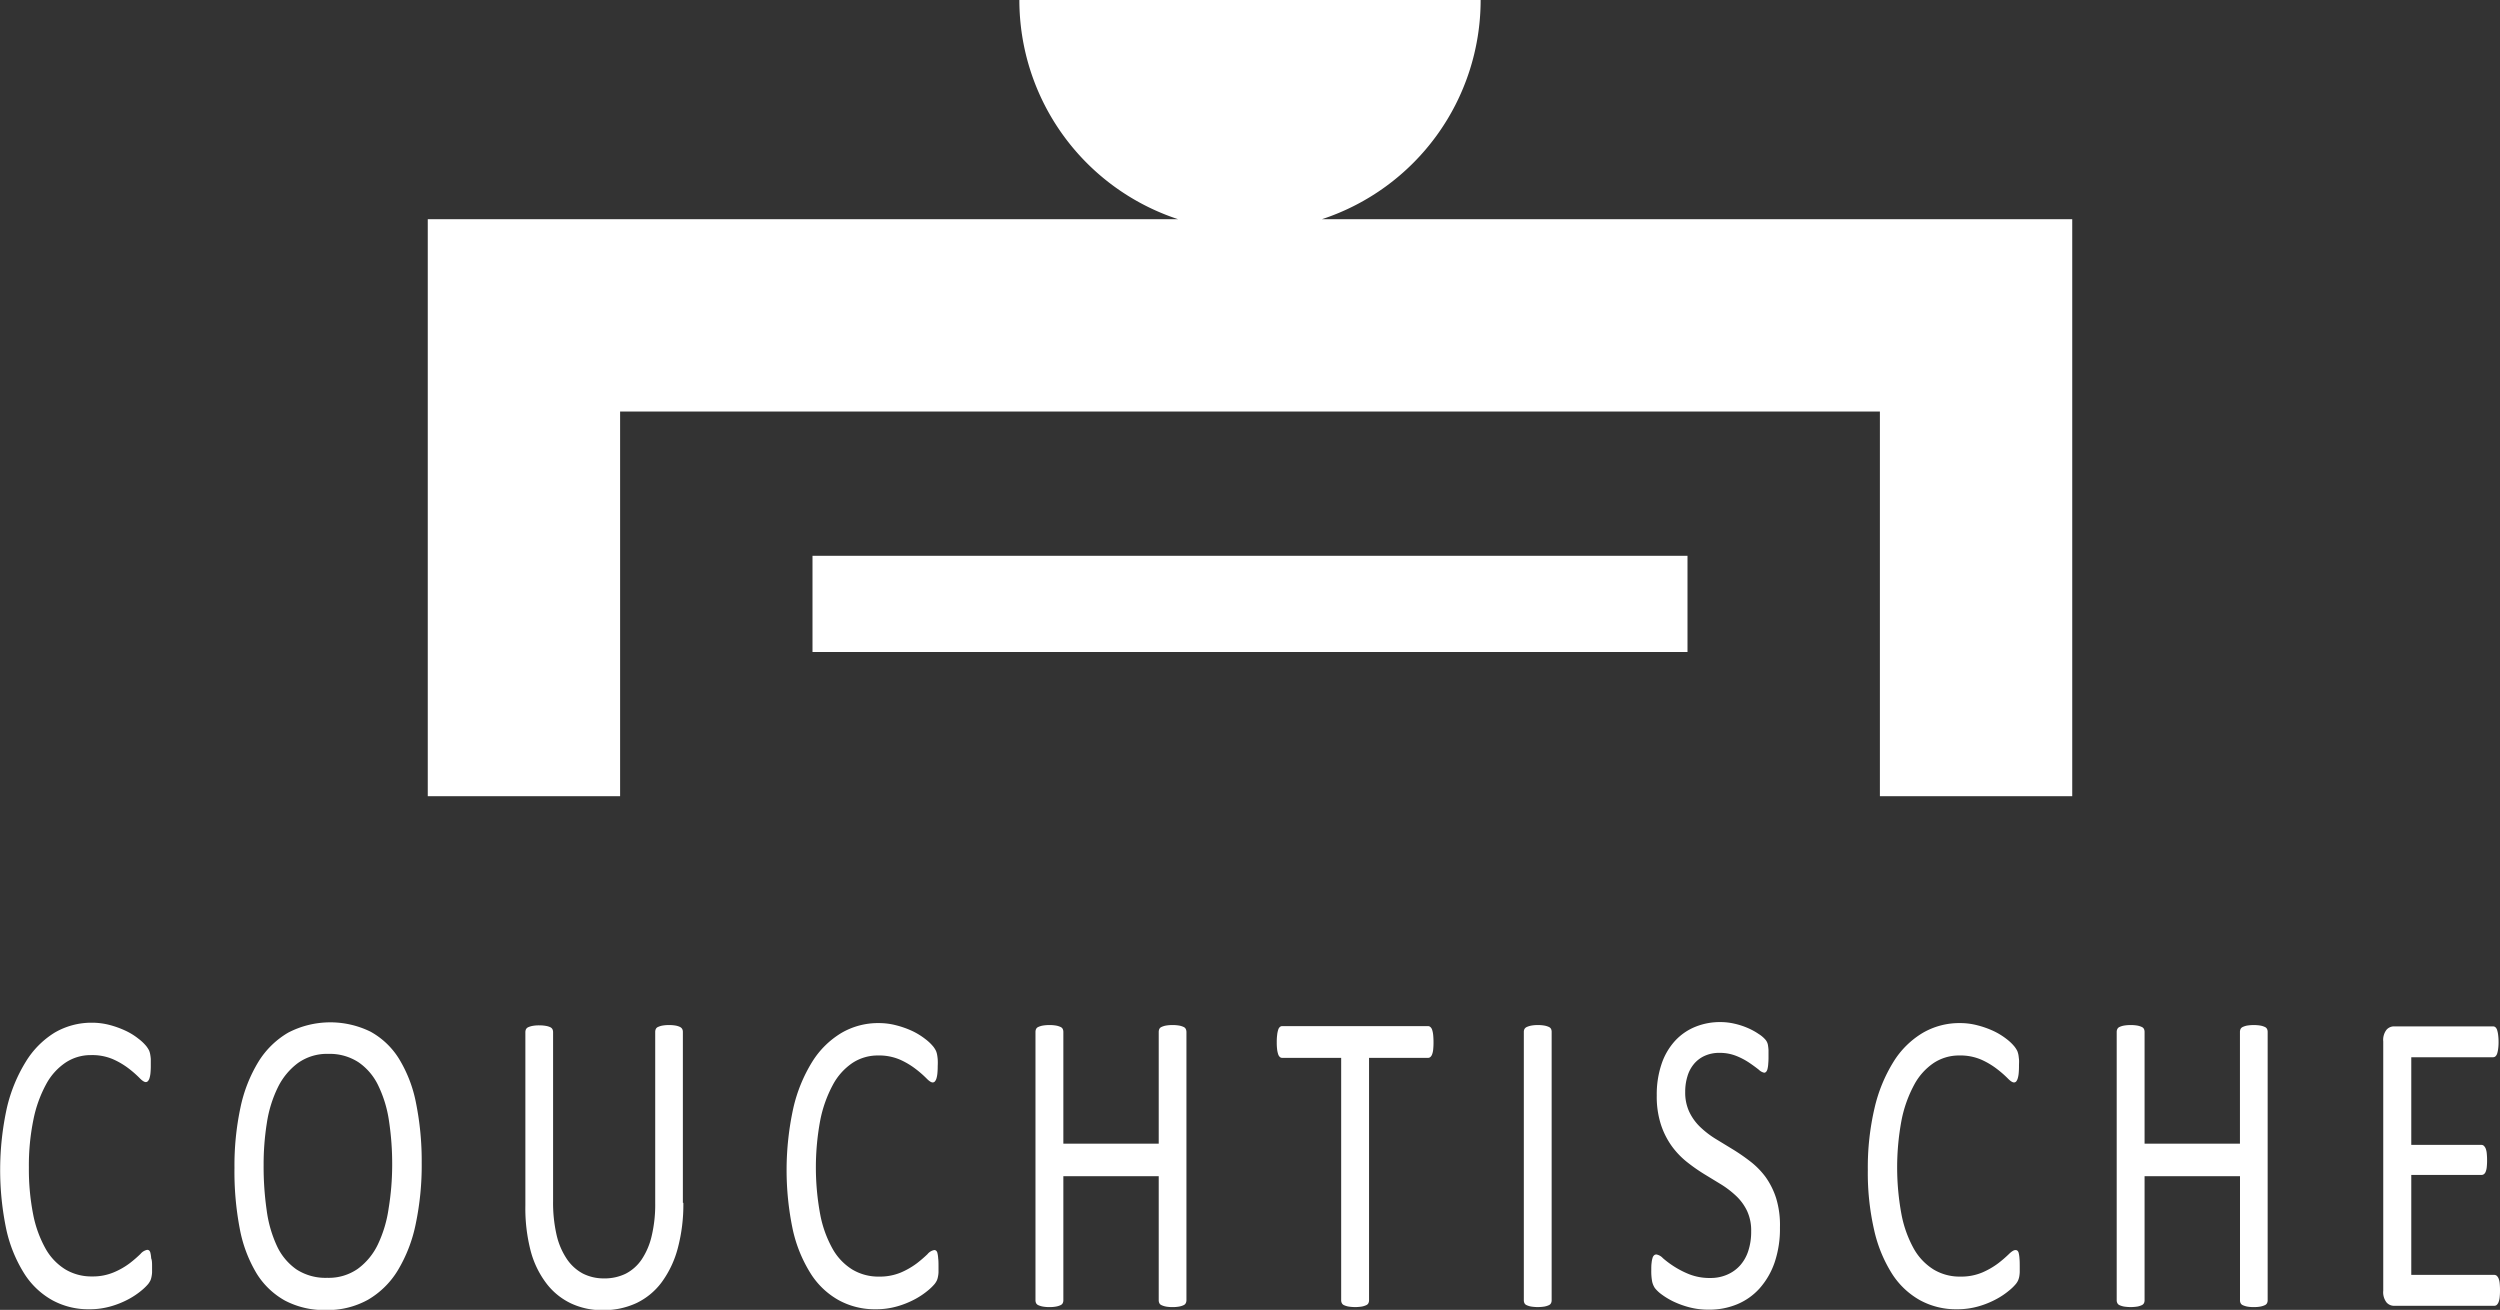
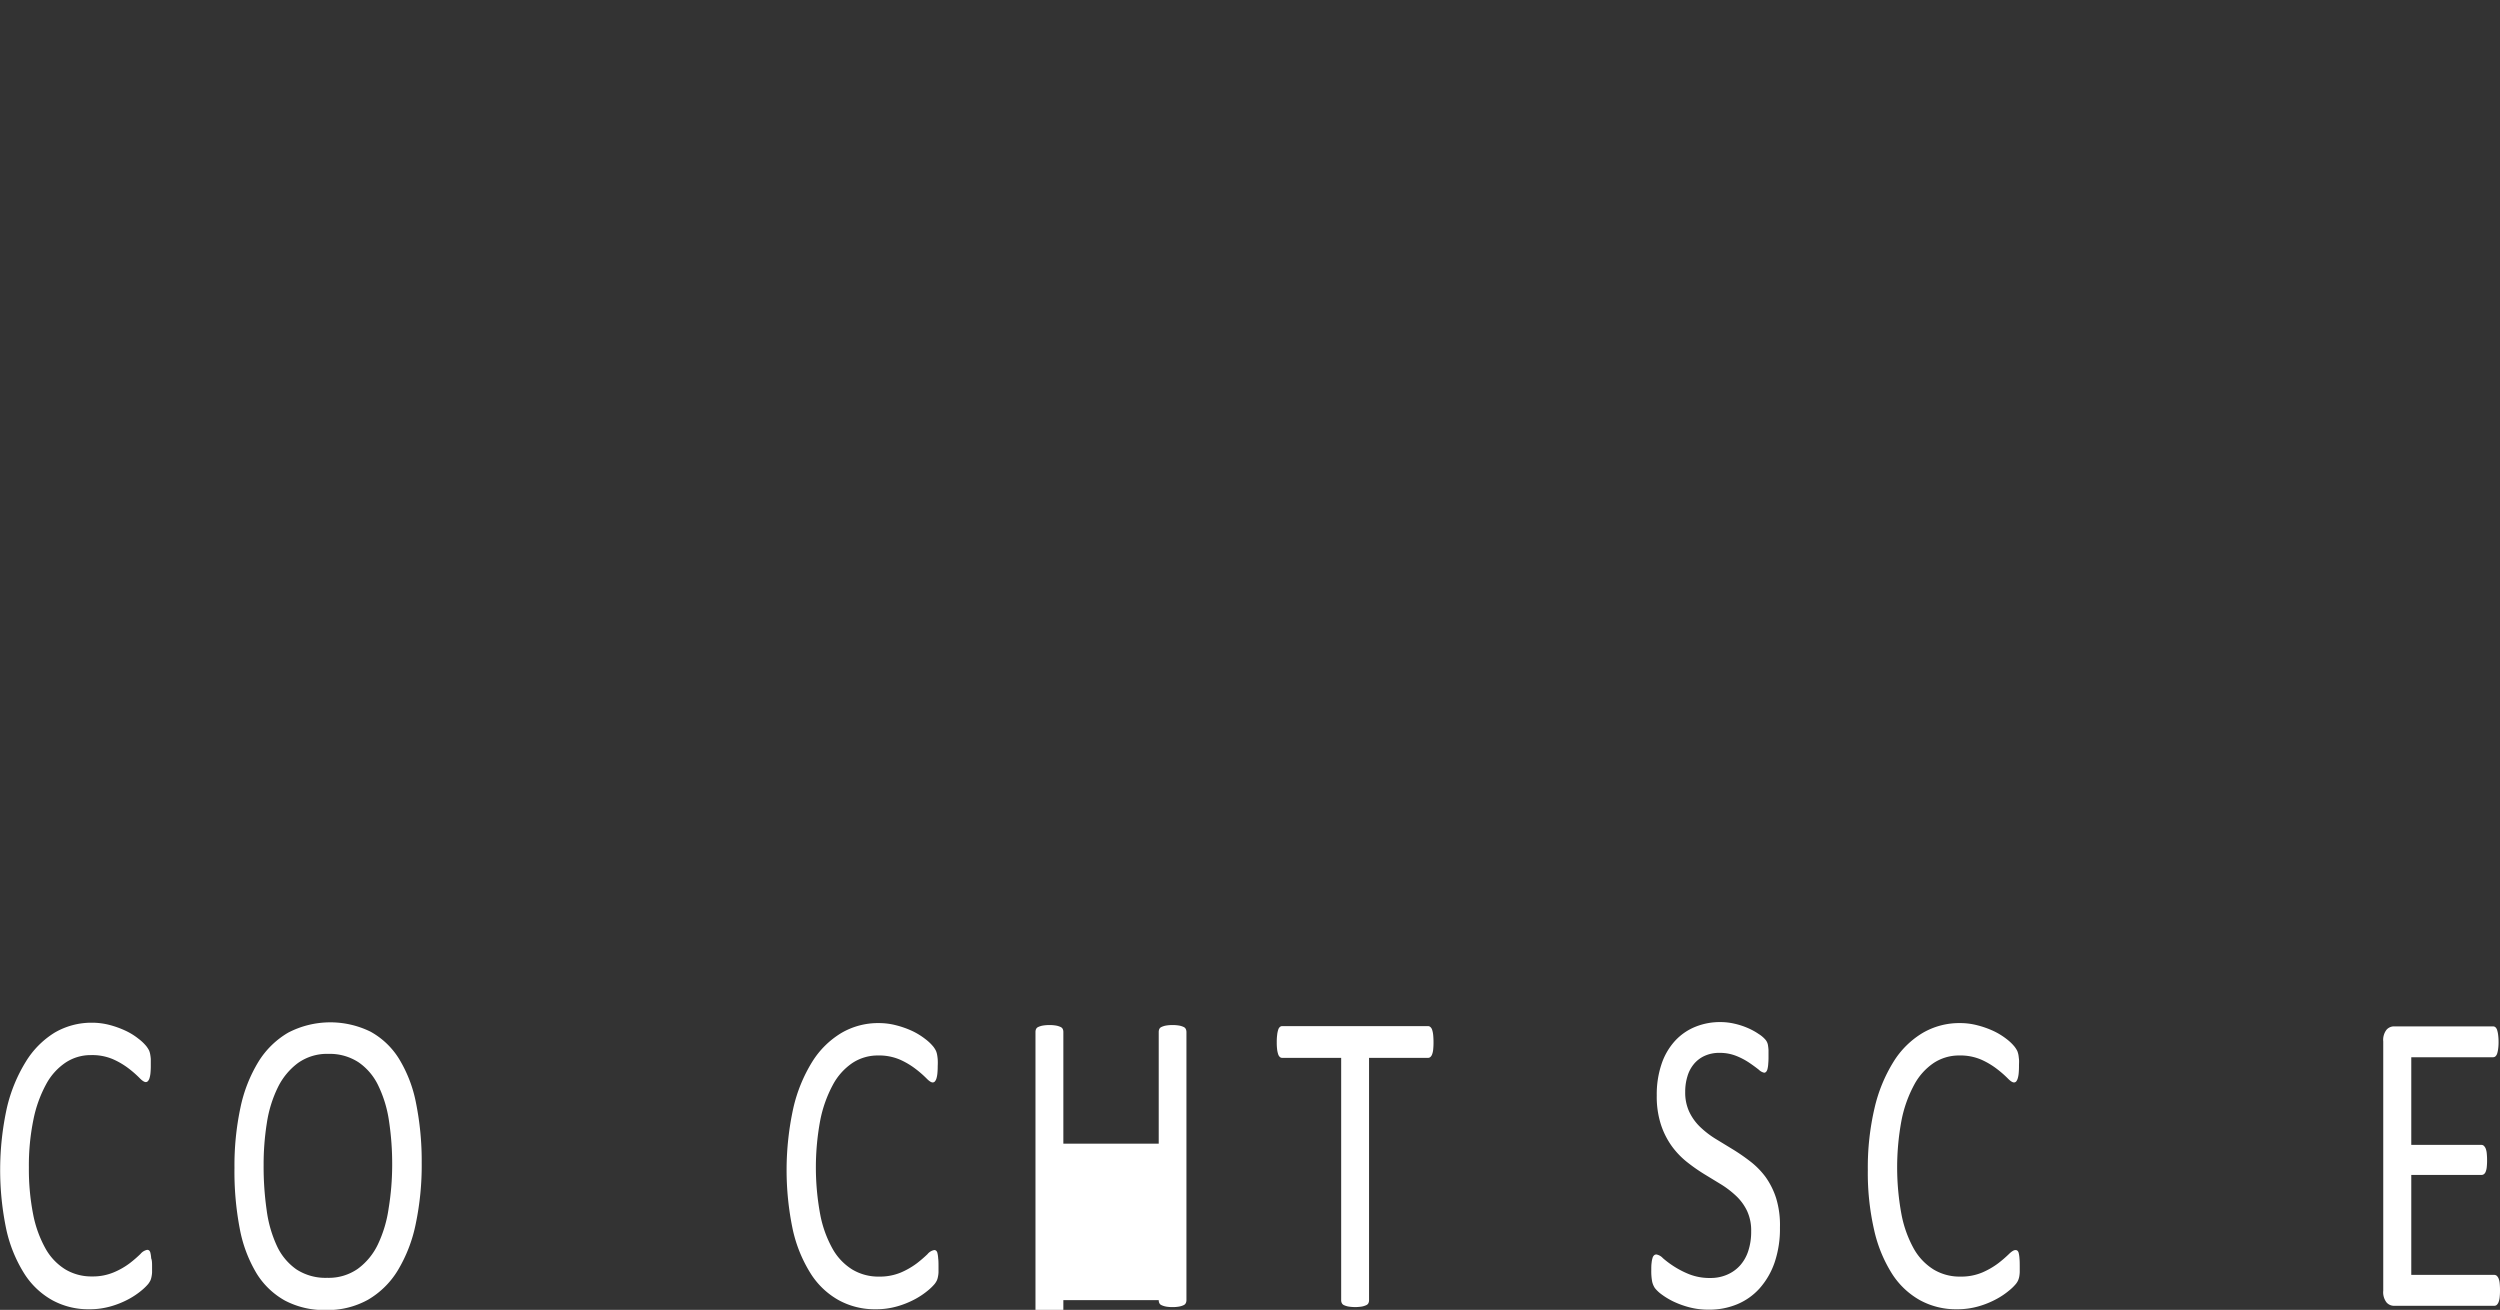
<svg xmlns="http://www.w3.org/2000/svg" id="Ebene_1" data-name="Ebene 1" viewBox="0 0 470 246.26">
  <rect x="0" y="0" width="470" height="246.26" fill="#333333" stroke="none" />
  <defs>
    <style>.cls-1,.cls-2{fill:#fff;}.cls-1{fill-rule:evenodd;}</style>
  </defs>
  <g id="Wohnwelten">
-     <path class="cls-1" d="M95.42,168.08H236.48a43.38,43.38,0,0,1-29.84-41.21h86.72a43.38,43.38,0,0,1-29.84,41.21H404.58V276.56H368.42V204.24H131.58v72.32H95.42V168.08Zm236.83,63.28H167.75v18.08h164.5Z" transform="translate(-15 -126.87)" />
    <path class="cls-2" d="M43.59,364.93c0,.43,0,.81,0,1.13a5,5,0,0,1-.11.86,3.57,3.57,0,0,1-.19.65,4.27,4.27,0,0,1-.43.69,9.63,9.63,0,0,1-1.28,1.24,14.5,14.5,0,0,1-2.42,1.62,16.65,16.65,0,0,1-3.32,1.34,14.35,14.35,0,0,1-4.09.55,14.07,14.07,0,0,1-6.93-1.71,14.73,14.73,0,0,1-5.26-5,26,26,0,0,1-3.36-8.22,54.67,54.67,0,0,1,.09-22.92,29,29,0,0,1,3.55-8.67A16.53,16.53,0,0,1,25.28,321a13.71,13.71,0,0,1,7-1.86,13.06,13.06,0,0,1,3.31.42,17.81,17.81,0,0,1,3,1.08,12.16,12.16,0,0,1,2.43,1.5,8.6,8.6,0,0,1,1.48,1.4,4.93,4.93,0,0,1,.53.83,3.55,3.55,0,0,1,.2.67,9.08,9.08,0,0,1,.12.92c0,.35,0,.77,0,1.26a13.47,13.47,0,0,1-.06,1.38,5,5,0,0,1-.18.95,1.5,1.5,0,0,1-.3.57.54.54,0,0,1-.41.18c-.28,0-.68-.26-1.19-.79a19.9,19.9,0,0,0-2-1.75,14.63,14.63,0,0,0-2.93-1.74,9.91,9.91,0,0,0-4.15-.79,8.53,8.53,0,0,0-4.79,1.4,11.39,11.39,0,0,0-3.69,4.12,23.56,23.56,0,0,0-2.37,6.63,43,43,0,0,0-.85,9,43.84,43.84,0,0,0,.81,8.83,21.69,21.69,0,0,0,2.33,6.41,10.76,10.76,0,0,0,3.72,3.9,9.52,9.52,0,0,0,5,1.32,10.13,10.13,0,0,0,4.12-.78,13.83,13.83,0,0,0,3-1.72,23.11,23.11,0,0,0,2-1.73,2.21,2.21,0,0,1,1.26-.77.61.61,0,0,1,.37.12.89.89,0,0,1,.24.47,5.55,5.55,0,0,1,.14,1C43.58,363.79,43.59,364.31,43.59,364.93Z" transform="translate(-15 -126.87)" />
    <path class="cls-2" d="M94.28,345.48A53.65,53.65,0,0,1,93.15,357a27.45,27.45,0,0,1-3.37,8.71,15.92,15.92,0,0,1-5.61,5.52,15.64,15.64,0,0,1-7.89,1.93,15.85,15.85,0,0,1-7.69-1.77,14.6,14.6,0,0,1-5.36-5.13,25.38,25.38,0,0,1-3.15-8.37,57,57,0,0,1-1-11.48,52.22,52.22,0,0,1,1.12-11.29,27.2,27.2,0,0,1,3.38-8.63A16.13,16.13,0,0,1,69.19,321a17.17,17.17,0,0,1,15.46-.18A14.56,14.56,0,0,1,90,325.9a25,25,0,0,1,3.2,8.28A55.22,55.22,0,0,1,94.28,345.48Zm-5.55.49a53.84,53.84,0,0,0-.59-8.3,22.69,22.69,0,0,0-2-6.66,11.08,11.08,0,0,0-3.69-4.4A9.86,9.86,0,0,0,76.75,325,9.38,9.38,0,0,0,71,326.73a12.58,12.58,0,0,0-3.75,4.54,23,23,0,0,0-2.07,6.64,49.85,49.85,0,0,0-.62,8,57.63,57.63,0,0,0,.58,8.52,23.06,23.06,0,0,0,1.94,6.72,11,11,0,0,0,3.67,4.38,10,10,0,0,0,5.76,1.57,9.54,9.54,0,0,0,5.78-1.71,12.18,12.18,0,0,0,3.77-4.61,23.38,23.38,0,0,0,2-6.71A50.78,50.78,0,0,0,88.73,346Z" transform="translate(-15 -126.87)" />
-     <path class="cls-2" d="M143.47,353a31.87,31.87,0,0,1-1.05,8.55,19,19,0,0,1-3,6.35,12.74,12.74,0,0,1-4.75,3.94,14.64,14.64,0,0,1-6.37,1.34,13.73,13.73,0,0,1-5.93-1.26,12.62,12.62,0,0,1-4.6-3.71,17.44,17.44,0,0,1-3-6.15,31.77,31.77,0,0,1-1-8.53v-32.6a1.32,1.32,0,0,1,.12-.57.9.9,0,0,1,.43-.38,3.55,3.55,0,0,1,.79-.24,6.3,6.3,0,0,1,1.28-.1,6.45,6.45,0,0,1,1.25.1,3.2,3.2,0,0,1,.8.24.92.92,0,0,1,.42.38,1.32,1.32,0,0,1,.12.57v31.75a27.17,27.17,0,0,0,.66,6.37,13.49,13.49,0,0,0,1.94,4.53,8.44,8.44,0,0,0,3,2.72,8.67,8.67,0,0,0,4,.91,9,9,0,0,0,4.06-.89,8.11,8.11,0,0,0,3-2.68,13.34,13.34,0,0,0,1.88-4.43,25.53,25.53,0,0,0,.66-6.17V320.88a1.29,1.29,0,0,1,.12-.57.81.81,0,0,1,.43-.38,3.45,3.45,0,0,1,.8-.25,7.34,7.34,0,0,1,1.27-.1,7.1,7.1,0,0,1,1.23.1,3.2,3.2,0,0,1,.79.25,1,1,0,0,1,.43.38,1.17,1.17,0,0,1,.13.57V353Z" transform="translate(-15 -126.87)" />
    <path class="cls-2" d="M191.44,364.93c0,.43,0,.81,0,1.13a5,5,0,0,1-.11.86,2.92,2.92,0,0,1-.19.65,3.66,3.66,0,0,1-.43.69,9.63,9.63,0,0,1-1.28,1.24,14.5,14.5,0,0,1-2.42,1.62,16.65,16.65,0,0,1-3.32,1.34,14.35,14.35,0,0,1-4.09.55,14.07,14.07,0,0,1-6.93-1.71,14.73,14.73,0,0,1-5.26-5,26,26,0,0,1-3.36-8.22,54.46,54.46,0,0,1,.1-22.92,28.62,28.62,0,0,1,3.54-8.66,16.44,16.44,0,0,1,5.47-5.42,13.62,13.62,0,0,1,7.05-1.87,12.76,12.76,0,0,1,3.32.43,17.14,17.14,0,0,1,3,1.07,13.15,13.15,0,0,1,2.43,1.5,8.6,8.6,0,0,1,1.48,1.4,4.34,4.34,0,0,1,.53.84,3.34,3.34,0,0,1,.2.67,8.49,8.49,0,0,1,.12.91,11.57,11.57,0,0,1,0,1.26,13.47,13.47,0,0,1-.06,1.38,4.88,4.88,0,0,1-.18.95,1.5,1.5,0,0,1-.3.57.54.54,0,0,1-.41.18c-.28,0-.68-.26-1.19-.79a19.57,19.57,0,0,0-2-1.74,14.55,14.55,0,0,0-2.94-1.75,9.91,9.91,0,0,0-4.15-.79,8.63,8.63,0,0,0-4.79,1.4,11.47,11.47,0,0,0-3.69,4.12,23.63,23.63,0,0,0-2.37,6.64,48.31,48.31,0,0,0,0,17.78,21.32,21.32,0,0,0,2.32,6.41,10.76,10.76,0,0,0,3.72,3.9,9.52,9.52,0,0,0,5,1.32,10.3,10.3,0,0,0,4.12-.77,14.61,14.61,0,0,0,3-1.73,24.45,24.45,0,0,0,2-1.72,2.16,2.16,0,0,1,1.26-.77.61.61,0,0,1,.37.12.89.89,0,0,1,.24.46,5.7,5.7,0,0,1,.14,1C191.43,363.79,191.44,364.31,191.44,364.93Z" transform="translate(-15 -126.87)" />
-     <path class="cls-2" d="M238.05,371.3a1.26,1.26,0,0,1-.13.57.83.83,0,0,1-.42.38,3.4,3.4,0,0,1-.81.25,6.16,6.16,0,0,1-1.23.1,6.37,6.37,0,0,1-1.28-.1,3.35,3.35,0,0,1-.79-.25.81.81,0,0,1-.43-.38,1.26,1.26,0,0,1-.12-.57V348H214.91v23.3a1.26,1.26,0,0,1-.12.57.85.85,0,0,1-.43.38,3.4,3.4,0,0,1-.81.25,6.29,6.29,0,0,1-1.26.1,6.45,6.45,0,0,1-1.25-.1,3.49,3.49,0,0,1-.82-.25.85.85,0,0,1-.43-.38,1.26,1.26,0,0,1-.12-.57V320.88a1.32,1.32,0,0,1,.12-.57.85.85,0,0,1,.43-.38,3.49,3.49,0,0,1,.82-.25,7.35,7.35,0,0,1,1.25-.1,7.13,7.13,0,0,1,1.26.1,3.4,3.4,0,0,1,.81.25.85.85,0,0,1,.43.38,1.32,1.32,0,0,1,.12.57v21h17.93v-21a1.32,1.32,0,0,1,.12-.57.81.81,0,0,1,.43-.38,3.35,3.35,0,0,1,.79-.25,7.21,7.21,0,0,1,1.28-.1,7,7,0,0,1,1.23.1,3.4,3.4,0,0,1,.81.25.83.83,0,0,1,.42.38,1.33,1.33,0,0,1,.13.57Z" transform="translate(-15 -126.87)" />
+     <path class="cls-2" d="M238.05,371.3a1.26,1.26,0,0,1-.13.57.83.83,0,0,1-.42.38,3.4,3.4,0,0,1-.81.25,6.16,6.16,0,0,1-1.23.1,6.37,6.37,0,0,1-1.28-.1,3.35,3.35,0,0,1-.79-.25.81.81,0,0,1-.43-.38,1.26,1.26,0,0,1-.12-.57H214.91v23.3a1.26,1.26,0,0,1-.12.57.85.85,0,0,1-.43.38,3.4,3.4,0,0,1-.81.25,6.29,6.29,0,0,1-1.26.1,6.45,6.45,0,0,1-1.25-.1,3.49,3.49,0,0,1-.82-.25.85.85,0,0,1-.43-.38,1.26,1.26,0,0,1-.12-.57V320.88a1.32,1.32,0,0,1,.12-.57.85.85,0,0,1,.43-.38,3.49,3.49,0,0,1,.82-.25,7.35,7.35,0,0,1,1.25-.1,7.13,7.13,0,0,1,1.26.1,3.4,3.4,0,0,1,.81.25.85.85,0,0,1,.43.38,1.32,1.32,0,0,1,.12.57v21h17.93v-21a1.32,1.32,0,0,1,.12-.57.81.81,0,0,1,.43-.38,3.35,3.35,0,0,1,.79-.25,7.21,7.21,0,0,1,1.28-.1,7,7,0,0,1,1.23.1,3.4,3.4,0,0,1,.81.25.83.83,0,0,1,.42.38,1.33,1.33,0,0,1,.13.57Z" transform="translate(-15 -126.87)" />
    <path class="cls-2" d="M284.5,322.83a13,13,0,0,1-.06,1.34,3.54,3.54,0,0,1-.2.91,1.25,1.25,0,0,1-.33.51.68.68,0,0,1-.44.16H272.38V371.3a1.26,1.26,0,0,1-.12.57.81.81,0,0,1-.43.38,3.45,3.45,0,0,1-.8.25,8,8,0,0,1-2.52,0,3.49,3.49,0,0,1-.82-.25.83.83,0,0,1-.42-.38,1.14,1.14,0,0,1-.13-.57V325.75H256.06a.66.66,0,0,1-.44-.16,1.15,1.15,0,0,1-.32-.51,4.66,4.66,0,0,1-.2-.91,10.44,10.44,0,0,1-.07-1.34,10.88,10.88,0,0,1,.07-1.36,5.16,5.16,0,0,1,.2-1,1.12,1.12,0,0,1,.32-.53.66.66,0,0,1,.44-.16h27.4a.65.65,0,0,1,.44.16,1.13,1.13,0,0,1,.34.53,4.45,4.45,0,0,1,.2,1A13.6,13.6,0,0,1,284.5,322.83Z" transform="translate(-15 -126.87)" />
-     <path class="cls-2" d="M306.71,371.3a1.26,1.26,0,0,1-.12.57.83.83,0,0,1-.42.38,3.55,3.55,0,0,1-.81.25,7.93,7.93,0,0,1-2.51,0,3.35,3.35,0,0,1-.82-.25.81.81,0,0,1-.43-.38,1.26,1.26,0,0,1-.12-.57V320.88a1.2,1.2,0,0,1,.13-.57,1,1,0,0,1,.46-.38,3.83,3.83,0,0,1,.82-.25,6.94,6.94,0,0,1,1.21-.1,7.21,7.21,0,0,1,1.26.1,3.55,3.55,0,0,1,.81.25.9.9,0,0,1,.43.38,1.32,1.32,0,0,1,.11.57V371.3Z" transform="translate(-15 -126.87)" />
    <path class="cls-2" d="M349.63,357.62a19.64,19.64,0,0,1-1,6.58,14.33,14.33,0,0,1-2.83,4.89,11.66,11.66,0,0,1-4.26,3,13.61,13.61,0,0,1-5.28,1,14.19,14.19,0,0,1-3.67-.45,16.87,16.87,0,0,1-3-1.09,13.82,13.82,0,0,1-2.22-1.34,6.34,6.34,0,0,1-1.25-1.18,3.62,3.62,0,0,1-.52-1.24,10.56,10.56,0,0,1-.16-2c0-.59,0-1.09.06-1.48a4.59,4.59,0,0,1,.18-.95,1,1,0,0,1,.31-.51.63.63,0,0,1,.42-.14,2.2,2.2,0,0,1,1.21.69,17.63,17.63,0,0,0,2,1.5,16.94,16.94,0,0,0,2.93,1.52,10.47,10.47,0,0,0,4,.71,7.72,7.72,0,0,0,3.12-.61,6.93,6.93,0,0,0,2.44-1.72,7.58,7.58,0,0,0,1.56-2.74,11.47,11.47,0,0,0,.55-3.7,8.69,8.69,0,0,0-.76-3.81,9.47,9.47,0,0,0-2-2.78,17.7,17.7,0,0,0-2.84-2.2l-3.28-2a33.55,33.55,0,0,1-3.25-2.29,15.36,15.36,0,0,1-2.84-3,14.86,14.86,0,0,1-2-4,17.15,17.15,0,0,1-.78-5.5,17.78,17.78,0,0,1,.9-5.87,12.19,12.19,0,0,1,2.5-4.32,10.59,10.59,0,0,1,3.8-2.66,12.32,12.32,0,0,1,4.77-.91,11.86,11.86,0,0,1,2.63.3,14.33,14.33,0,0,1,2.5.81,12.36,12.36,0,0,1,2.08,1.14,5.62,5.62,0,0,1,1.2,1,2.12,2.12,0,0,1,.54,1.18,7.81,7.81,0,0,1,.09.83q0,.5,0,1.26a12.72,12.72,0,0,1-.05,1.3,5.31,5.31,0,0,1-.13.95,1.26,1.26,0,0,1-.26.57.51.51,0,0,1-.38.18,2.08,2.08,0,0,1-1-.56c-.48-.38-1.06-.81-1.75-1.28a13,13,0,0,0-2.45-1.3,8.32,8.32,0,0,0-3.19-.59,6.55,6.55,0,0,0-2.86.59,5.66,5.66,0,0,0-2,1.56,6.46,6.46,0,0,0-1.19,2.32,9.75,9.75,0,0,0-.4,2.84,8.57,8.57,0,0,0,.76,3.77,9.71,9.71,0,0,0,2,2.8,17.25,17.25,0,0,0,2.88,2.24l3.28,2a37.1,37.1,0,0,1,3.29,2.27,15,15,0,0,1,2.88,2.92,14.34,14.34,0,0,1,2,4A17.19,17.19,0,0,1,349.63,357.62Z" transform="translate(-15 -126.87)" />
    <path class="cls-2" d="M394.71,364.93c0,.43,0,.81,0,1.13a6.38,6.38,0,0,1-.1.86,3.56,3.56,0,0,1-.2.65,3.2,3.2,0,0,1-.43.69,9,9,0,0,1-1.28,1.24,14.09,14.09,0,0,1-2.42,1.62,16.55,16.55,0,0,1-3.31,1.34,14.42,14.42,0,0,1-4.1.55,14.07,14.07,0,0,1-6.93-1.71,14.81,14.81,0,0,1-5.26-5,26,26,0,0,1-3.35-8.22,48.12,48.12,0,0,1-1.18-11.26,49,49,0,0,1,1.27-11.66,28.63,28.63,0,0,1,3.55-8.66,16.32,16.32,0,0,1,5.46-5.42,13.62,13.62,0,0,1,7.05-1.87,12.71,12.71,0,0,1,3.32.43,17.14,17.14,0,0,1,3,1.07,12.91,12.91,0,0,1,2.44,1.5,8.84,8.84,0,0,1,1.47,1.4,5.14,5.14,0,0,1,.54.84,4.15,4.15,0,0,1,.2.67c.05.25.08.56.12.91s0,.77,0,1.26a13.47,13.47,0,0,1-.06,1.38,4.88,4.88,0,0,1-.18.95,1.66,1.66,0,0,1-.29.57.54.54,0,0,1-.41.18c-.29,0-.69-.26-1.2-.79a19.57,19.57,0,0,0-2-1.74,14.55,14.55,0,0,0-2.94-1.75,9.91,9.91,0,0,0-4.15-.79,8.63,8.63,0,0,0-4.79,1.4,11.47,11.47,0,0,0-3.69,4.12,23.63,23.63,0,0,0-2.37,6.64,48.31,48.31,0,0,0,0,17.78,21.59,21.59,0,0,0,2.32,6.41,10.87,10.87,0,0,0,3.73,3.9,9.48,9.48,0,0,0,5,1.32,10.23,10.23,0,0,0,4.12-.77,14.61,14.61,0,0,0,3-1.73,23.2,23.2,0,0,0,2-1.72c.53-.52.94-.77,1.25-.77a.59.59,0,0,1,.37.12.89.89,0,0,1,.24.46,5.7,5.7,0,0,1,.14,1C394.7,363.79,394.71,364.31,394.71,364.93Z" transform="translate(-15 -126.87)" />
-     <path class="cls-2" d="M441.32,371.3a1.26,1.26,0,0,1-.12.57.85.85,0,0,1-.43.38,3.45,3.45,0,0,1-.8.25,6.27,6.27,0,0,1-1.24.1,6.37,6.37,0,0,1-1.28-.1,3.69,3.69,0,0,1-.79-.25.83.83,0,0,1-.42-.38,1.14,1.14,0,0,1-.12-.57V348H418.18v23.3a1.26,1.26,0,0,1-.12.57.85.85,0,0,1-.43.38,3.45,3.45,0,0,1-.8.25,8,8,0,0,1-2.52,0,3.49,3.49,0,0,1-.82-.25.83.83,0,0,1-.42-.38,1.14,1.14,0,0,1-.13-.57V320.88a1.2,1.2,0,0,1,.13-.57.83.83,0,0,1,.42-.38,3.49,3.49,0,0,1,.82-.25,7.44,7.44,0,0,1,1.25-.1,7.34,7.34,0,0,1,1.27.1,3.45,3.45,0,0,1,.8.25.85.85,0,0,1,.43.38,1.32,1.32,0,0,1,.12.57v21h17.93v-21a1.32,1.32,0,0,1,.12-.57.9.9,0,0,1,.43-.38,3.51,3.51,0,0,1,.79-.25,8,8,0,0,1,2.52,0,3.45,3.45,0,0,1,.8.25.85.85,0,0,1,.43.38,1.32,1.32,0,0,1,.12.57V371.3Z" transform="translate(-15 -126.87)" />
    <path class="cls-2" d="M485,369.48a11.76,11.76,0,0,1-.06,1.27,3.48,3.48,0,0,1-.21.92,1.39,1.39,0,0,1-.35.53.72.72,0,0,1-.44.16H465a1.87,1.87,0,0,1-1.33-.63,3.14,3.14,0,0,1-.62-2.21V322.67a3.12,3.12,0,0,1,.62-2.21,1.87,1.87,0,0,1,1.33-.63h18.7a.68.68,0,0,1,.44.16,1.2,1.2,0,0,1,.32.53,5.31,5.31,0,0,1,.19.91,10.25,10.25,0,0,1,.08,1.36,9.52,9.52,0,0,1-.08,1.28,4.85,4.85,0,0,1-.19.89,1.24,1.24,0,0,1-.32.51.68.68,0,0,1-.44.16H468.32v16.48h13.21a.65.65,0,0,1,.45.19,1.45,1.45,0,0,1,.33.5,3.36,3.36,0,0,1,.2.9,12.7,12.7,0,0,1,.06,1.33,11.31,11.31,0,0,1-.06,1.26,3.21,3.21,0,0,1-.2.86,1.05,1.05,0,0,1-.33.46.76.76,0,0,1-.45.15H468.32v18.79h15.62a.72.72,0,0,1,.44.16,1.38,1.38,0,0,1,.35.51,3.15,3.15,0,0,1,.21.89A13,13,0,0,1,485,369.48Z" transform="translate(-15 -126.87)" />
  </g>
</svg>